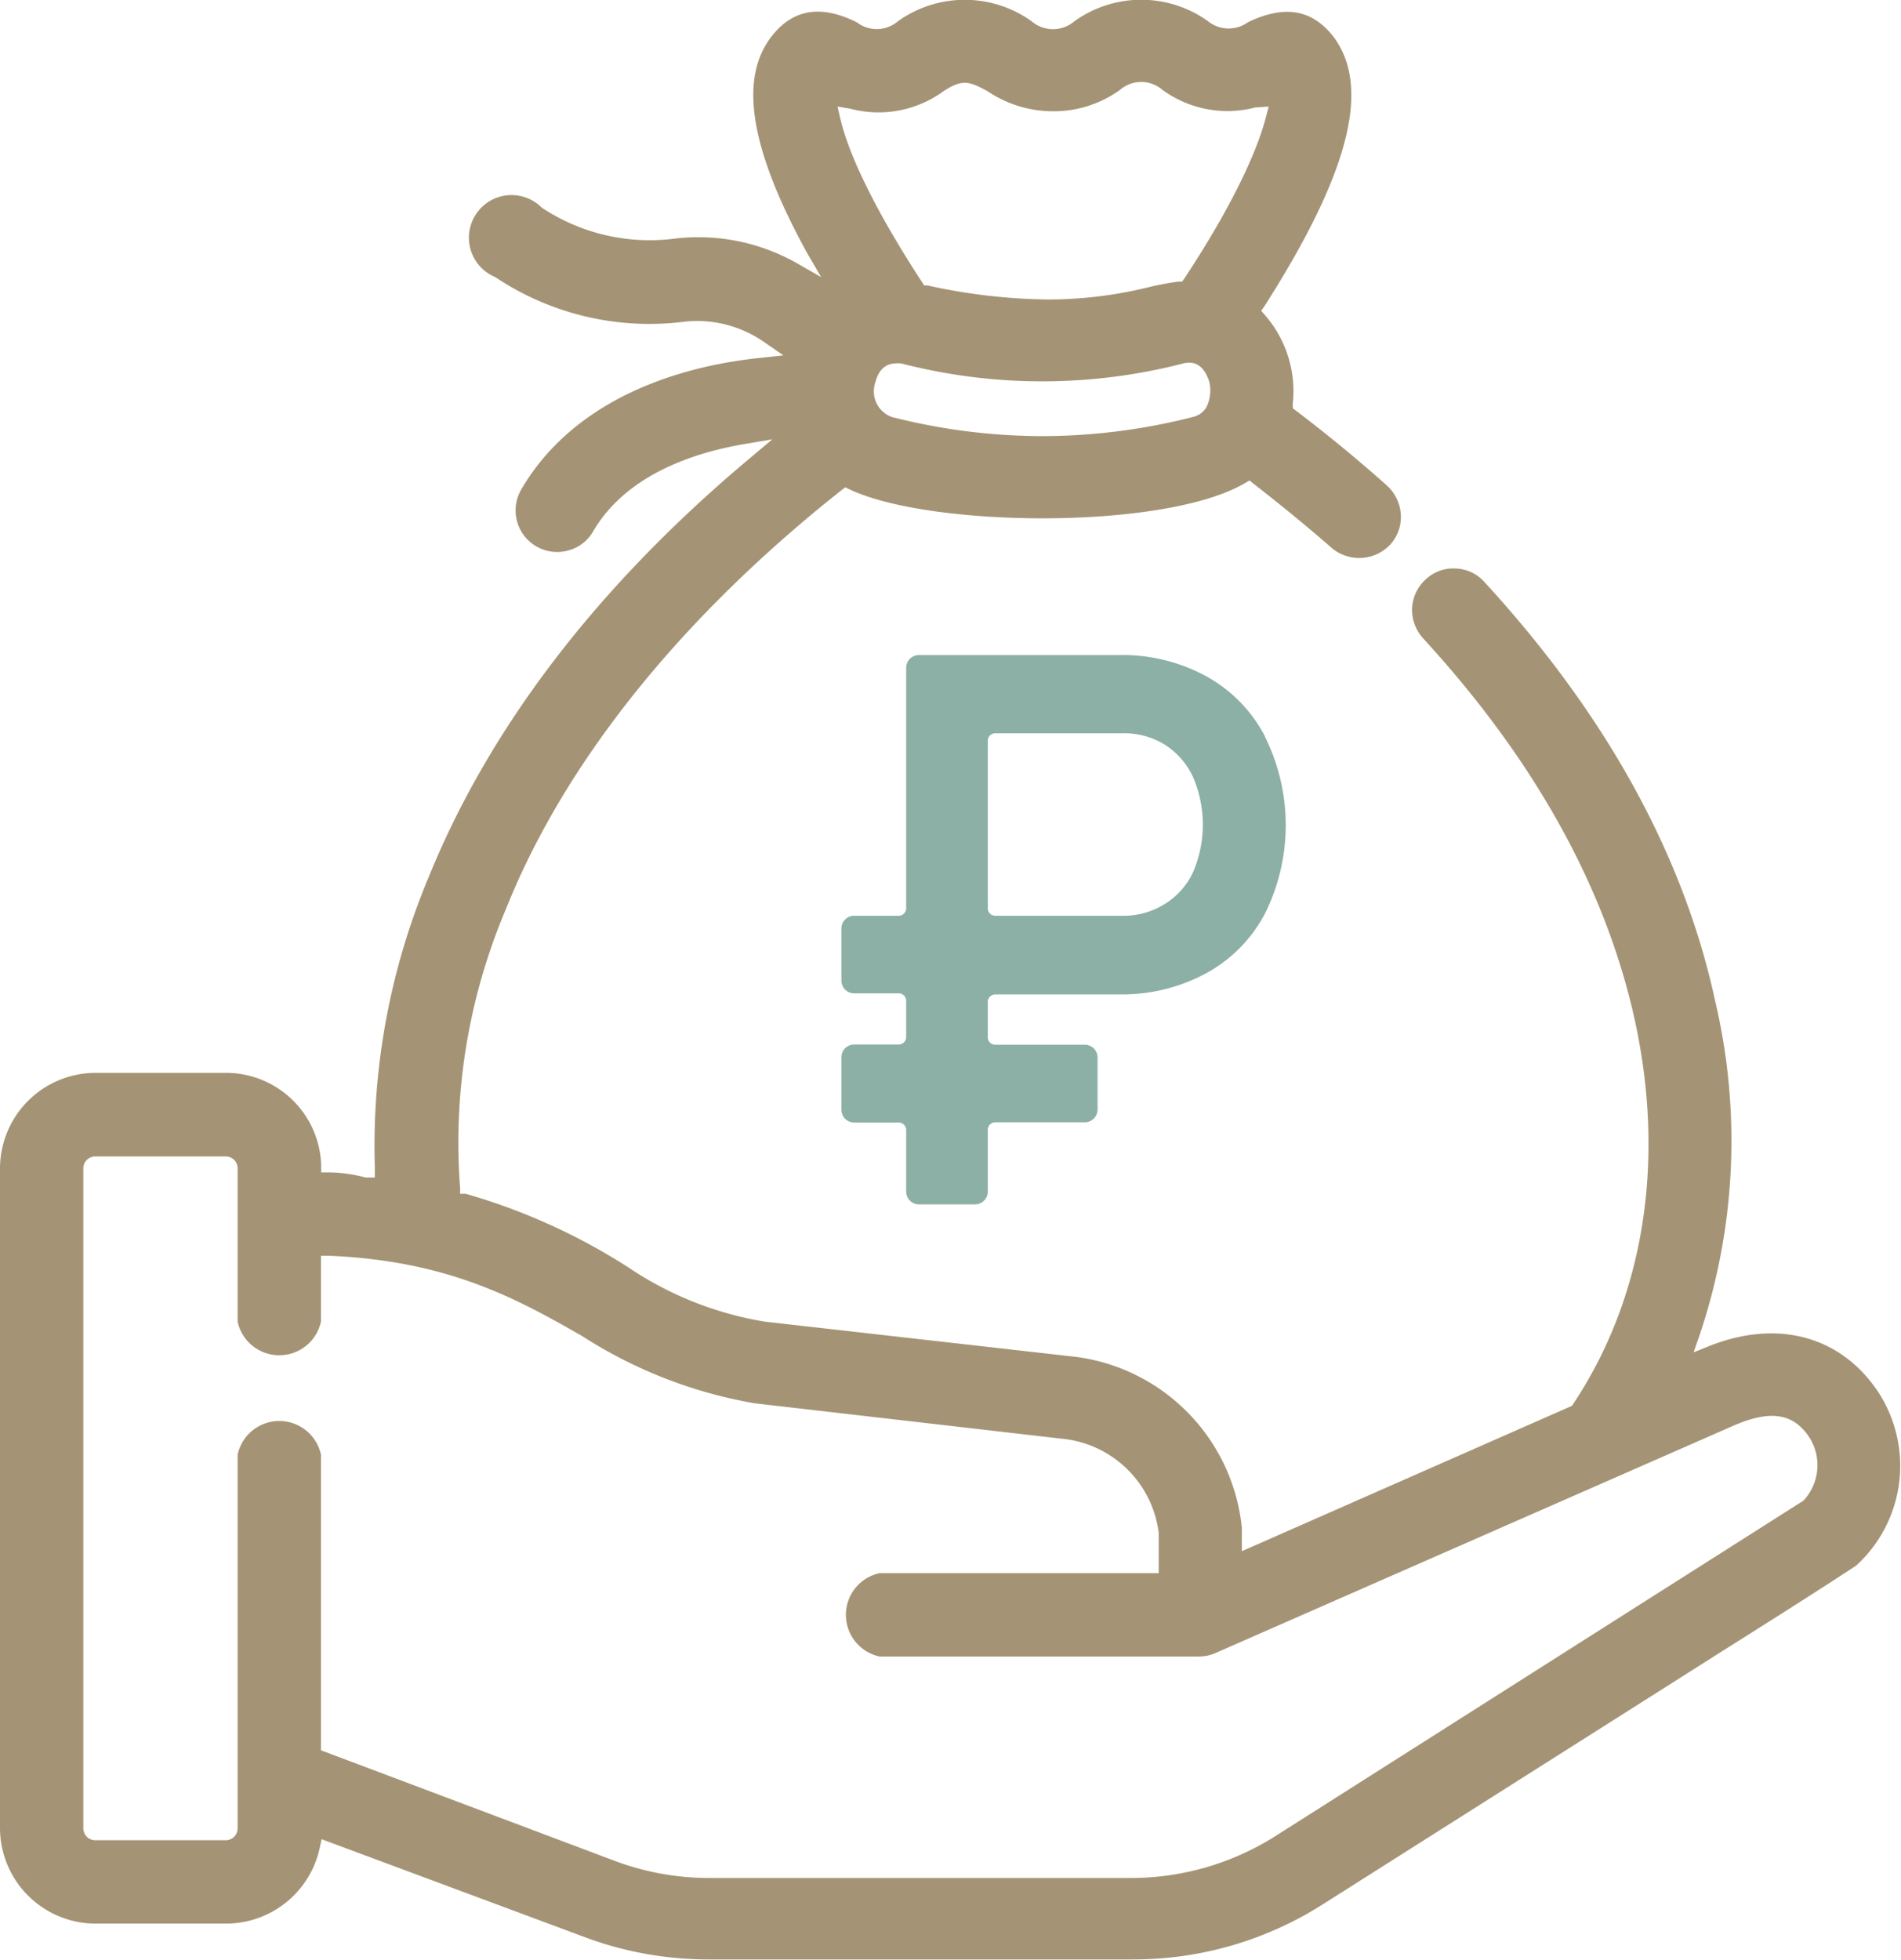
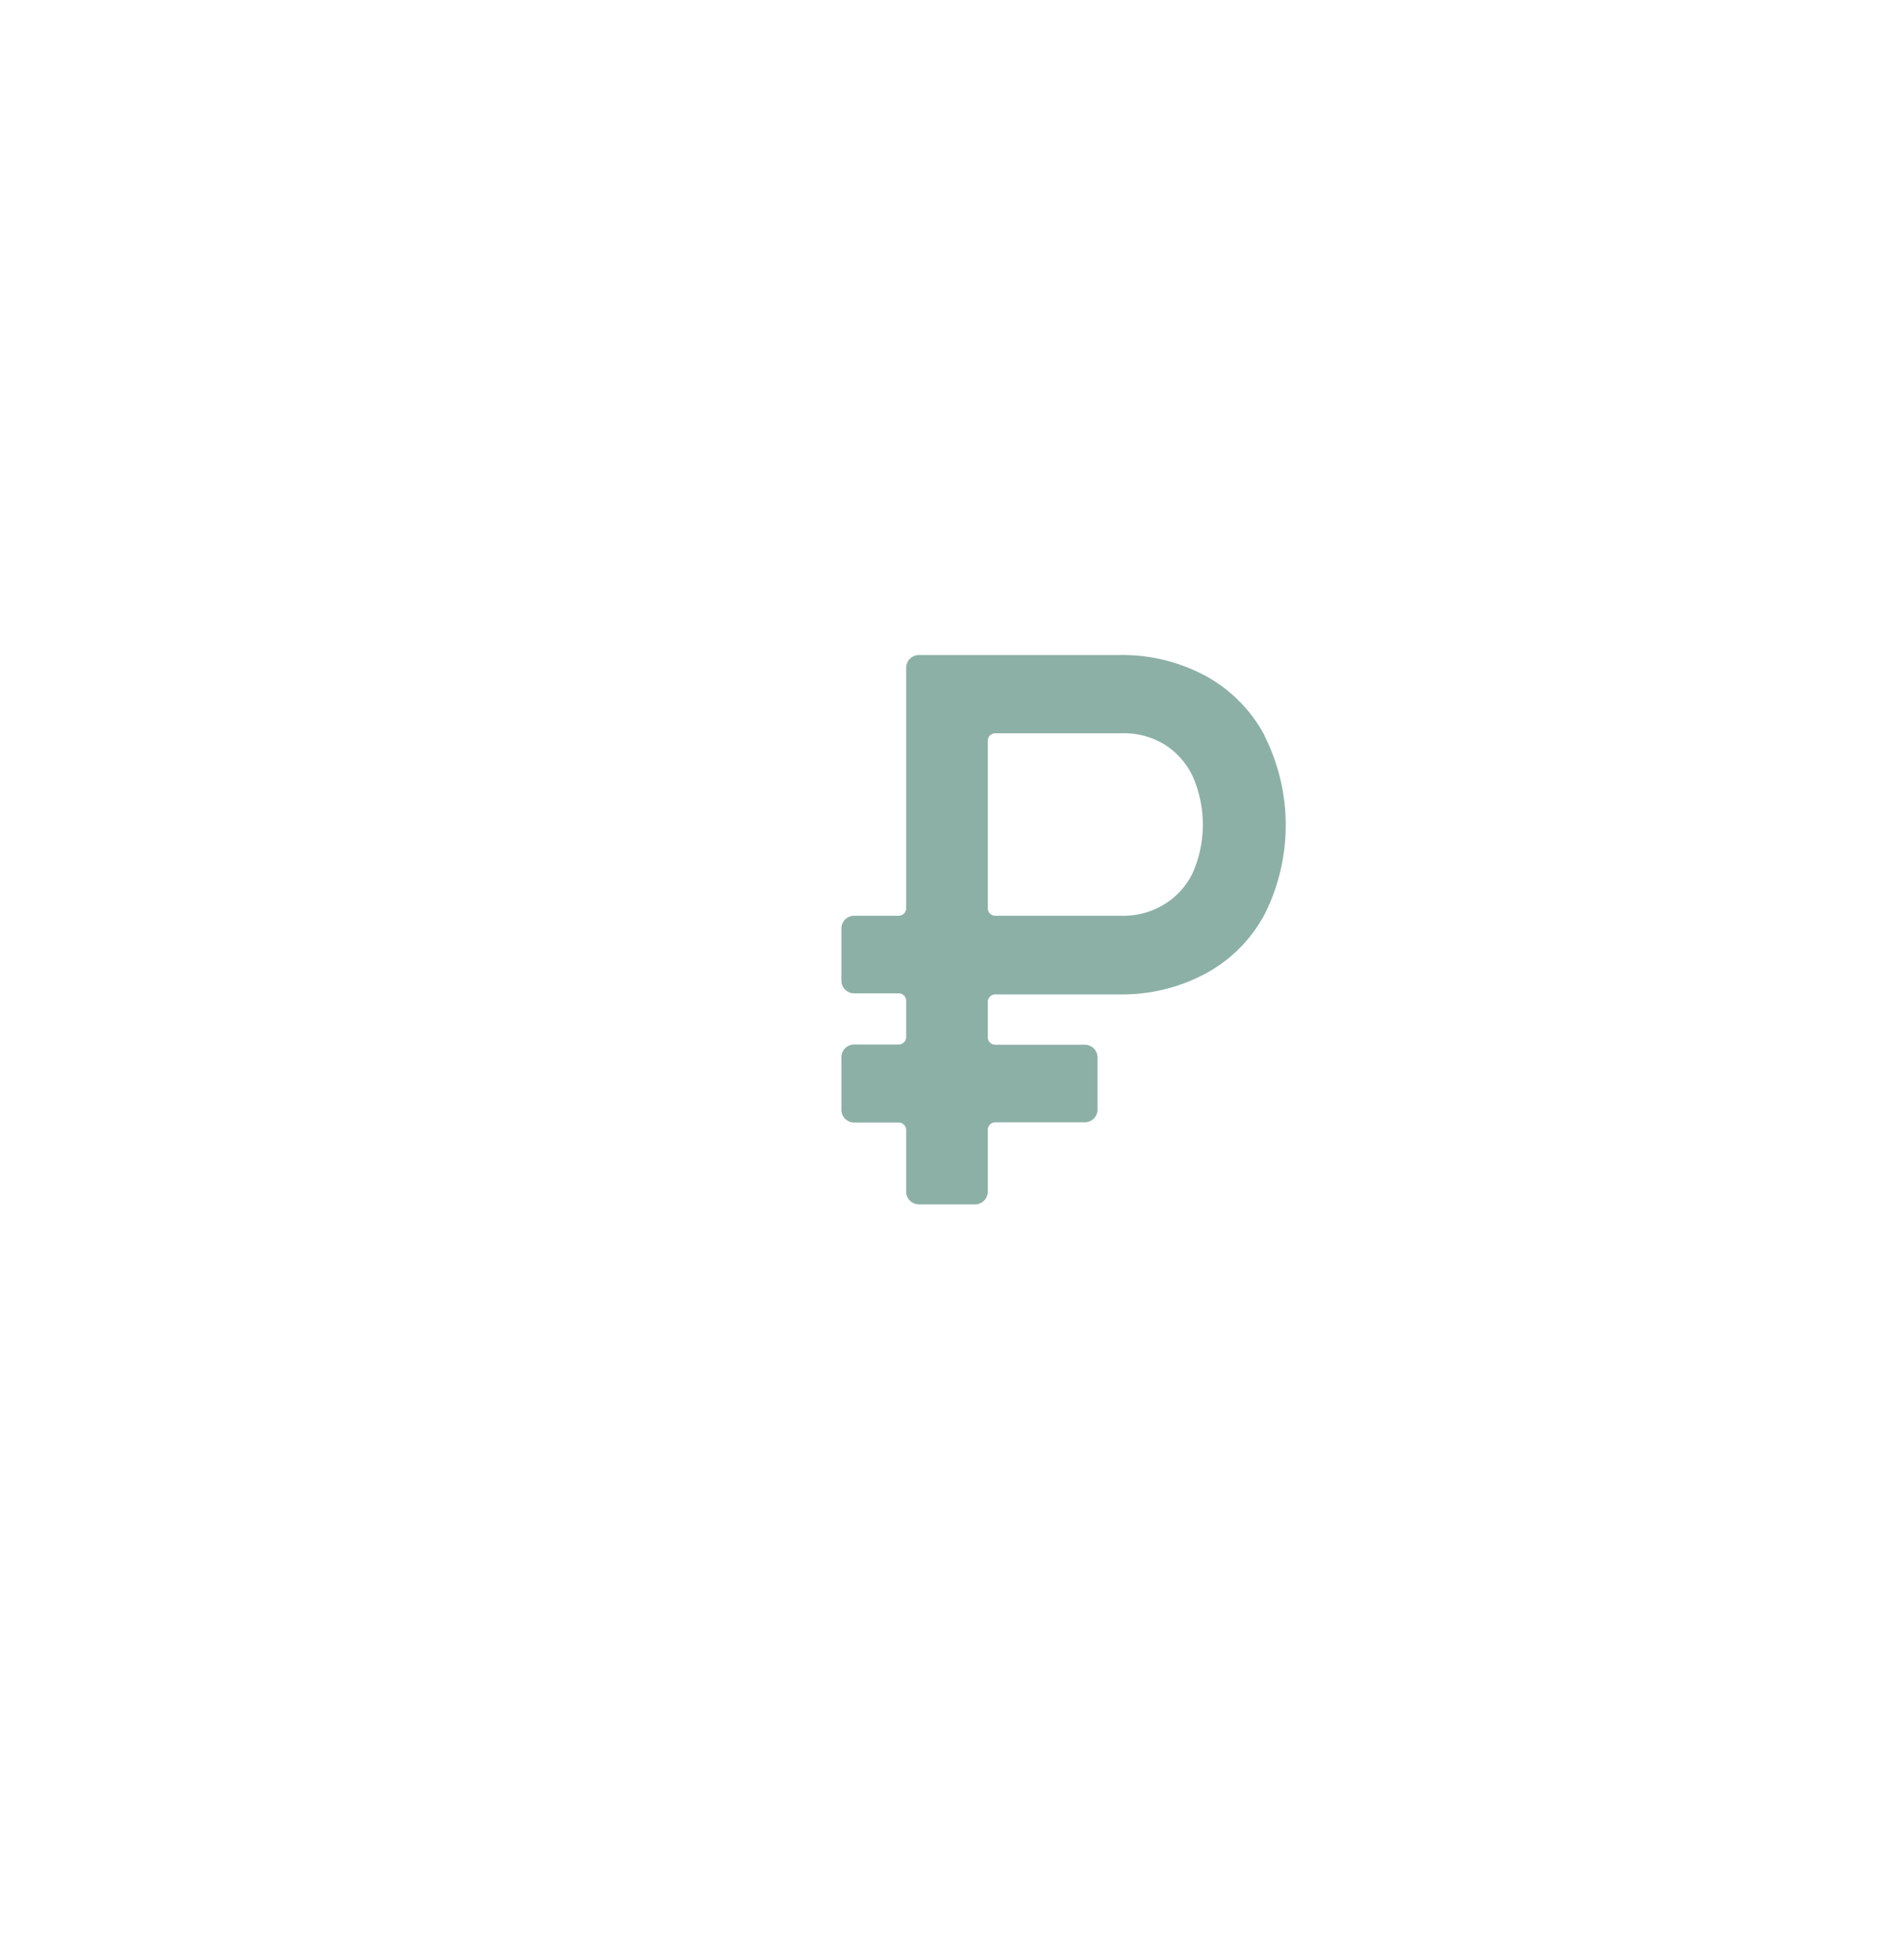
<svg xmlns="http://www.w3.org/2000/svg" viewBox="0 0 89.2 91.96">
  <defs>
    <style>.cls-1{fill:#a49475;}.cls-2{fill:#8cb0a6;}</style>
  </defs>
  <title>23Ресурс 14</title>
  <g id="Слой_2" data-name="Слой 2">
    <g id="Слой_1-2" data-name="Слой 1">
-       <path class="cls-1" d="M82.19,76.59c3.69-2.33,4.68-3,4.9-3.14l0,0a6.33,6.33,0,0,0,1-8.21c-1.75-2.57-4.68-3.35-7.85-2.11l-.77.31.27-.78a28.55,28.55,0,0,0,.74-15.7C79,40.1,75.34,33.49,69.65,27.3a1.89,1.89,0,0,0-1.35-.63,1.87,1.87,0,0,0-1.4.51,1.94,1.94,0,0,0-.64,1.35,2,2,0,0,0,.51,1.41c5.22,5.68,8.55,11.68,9.92,17.83,1.48,6.67.46,13.09-2.87,18.09l-.06.09L58.27,72.77v-.91a1.34,1.34,0,0,0,0-.2,9,9,0,0,0-7.73-8L35.88,62a16.15,16.15,0,0,1-6.39-2.54A28.74,28.74,0,0,0,21.84,56L21.59,56l0-.26a28,28,0,0,1,2.14-13.07C26.5,35.72,32,28.92,39.48,23l.18-.14.21.1c3.78,1.79,14.75,1.92,18.54-.29l.22-.13.2.16c1.28,1,2.51,2,3.65,3a2,2,0,0,0,2.76-.16,1.92,1.92,0,0,0,.49-1.41,2,2,0,0,0-.65-1.35c-1.32-1.18-2.75-2.36-4.25-3.5l-.17-.13,0-.21a5.43,5.43,0,0,0-1.29-4.14l-.19-.22.16-.23c4-6.27,5-10.28,3.22-12.64-1-1.27-2.28-1.49-4-.67A1.54,1.54,0,0,1,56.69,1a5.38,5.38,0,0,0-6.28,0,1.54,1.54,0,0,1-2,0,5.39,5.39,0,0,0-6.28,0,1.53,1.53,0,0,1-1.92.05c-1.68-.84-3-.63-4,.65-1.56,2-1,5.31,1.64,10.13L38.53,13l-1.15-.66a9.38,9.38,0,0,0-5.77-1.14,9.15,9.15,0,0,1-6.19-1.46A2,2,0,1,0,23.24,13a13,13,0,0,0,8.8,2.1,5.5,5.5,0,0,1,3.89,1l.83.57-1,.11a22.32,22.32,0,0,0-2.24.34c-4.2.88-7.34,2.89-9.06,5.84a1.95,1.95,0,0,0,2.18,2.87,1.9,1.9,0,0,0,1.19-.9c1.55-2.65,4.69-3.68,7.05-4.09l1.36-.23-1.06.89c-7.16,6-12.24,12.65-15.1,19.73a32.55,32.55,0,0,0-2.49,13.58l0,.43-.43,0C16.59,55.09,16,55,15.42,55h-.35v-.35a4.47,4.47,0,0,0-4.48-4.32H4.48A4.49,4.49,0,0,0,0,54.82V85.76a4.49,4.49,0,0,0,4.48,4.48h6.1A4.5,4.5,0,0,0,15,86.7l.09-.42,12.47,4.64a16.56,16.56,0,0,0,5.79,1H53.13A16.53,16.53,0,0,0,62,89.38l18.7-11.85ZM56.61,19.1a1,1,0,0,1-.63.46,28.8,28.8,0,0,1-7.07.9,28.74,28.74,0,0,1-7.07-.9,1.28,1.28,0,0,1-.76-1.64c.2-.79.72-.87.93-.87a1.21,1.21,0,0,1,.28,0,26.47,26.47,0,0,0,13.23,0c.6-.15,1,.17,1.22.85A1.78,1.78,0,0,1,56.61,19.1ZM39.9,5.1a5.17,5.17,0,0,0,4.37-.82c.9-.59,1.22-.46,2.07,0a5.49,5.49,0,0,0,3.07.94,5.32,5.32,0,0,0,3.14-1,1.52,1.52,0,0,1,2,0,5.18,5.18,0,0,0,4.36.82L59.53,5l-.16.61c-.27,1-1.12,3.4-3.8,7.46l-.1.14-.17,0a13.53,13.53,0,0,0-1.43.27,19.85,19.85,0,0,1-4.66.57,27.38,27.38,0,0,1-5.69-.66l-.16,0-.08-.13c-2.61-4-3.53-6.37-3.84-7.65L39.3,5Zm20,81a12.67,12.67,0,0,1-6.79,2H33.31a12.62,12.62,0,0,1-4.43-.79L15.06,82.11V68.24a2,2,0,0,0-3.91,0V85.76a.56.56,0,0,1-.57.57H4.48a.56.56,0,0,1-.57-.57V54.82a.56.56,0,0,1,.57-.57h6.1a.56.56,0,0,1,.57.57V62a2,2,0,0,0,3.91,0V58.91l.39,0c5.58.24,8.78,2,11.87,3.77a21.79,21.79,0,0,0,8.08,3.15l14.66,1.69a5.07,5.07,0,0,1,4.31,4.39v1.89H41.27a2,2,0,0,0,0,3.91h15a1.92,1.92,0,0,0,.78-.17L81.25,66.92c1.77-.79,2.86-.65,3.63.48a2.43,2.43,0,0,1-.26,3Z" />
      <path class="cls-2" d="M59.35,34.53a6.84,6.84,0,0,0-2.74-2.8,8.22,8.22,0,0,0-4.08-1H43.12a.6.6,0,0,0-.6.6V42.61a.35.35,0,0,1-.35.35H40.08a.6.6,0,0,0-.6.6V46a.6.6,0,0,0,.6.6h2.09a.35.35,0,0,1,.35.35v1.7a.35.35,0,0,1-.35.35H40.08a.6.6,0,0,0-.6.6v2.46a.6.6,0,0,0,.6.6h2.09a.35.35,0,0,1,.35.35v2.89a.6.6,0,0,0,.6.6h2.63a.6.6,0,0,0,.6-.6V53a.35.35,0,0,1,.35-.35h4.2a.6.6,0,0,0,.6-.6V49.61a.6.6,0,0,0-.6-.6H46.7a.35.35,0,0,1-.35-.35V47a.35.35,0,0,1,.35-.35h5.83a8.29,8.29,0,0,0,4.08-1,6.79,6.79,0,0,0,2.74-2.78,9.32,9.32,0,0,0,0-8.32Zm-4.73,7.9a3.65,3.65,0,0,1-2,.53H46.7a.35.35,0,0,1-.35-.35V34.75a.35.35,0,0,1,.35-.35h5.95a3.65,3.65,0,0,1,2,.53,3.58,3.58,0,0,1,1.32,1.5,5.64,5.64,0,0,1,0,4.51A3.49,3.49,0,0,1,54.62,42.43Z" />
    </g>
  </g>
</svg>